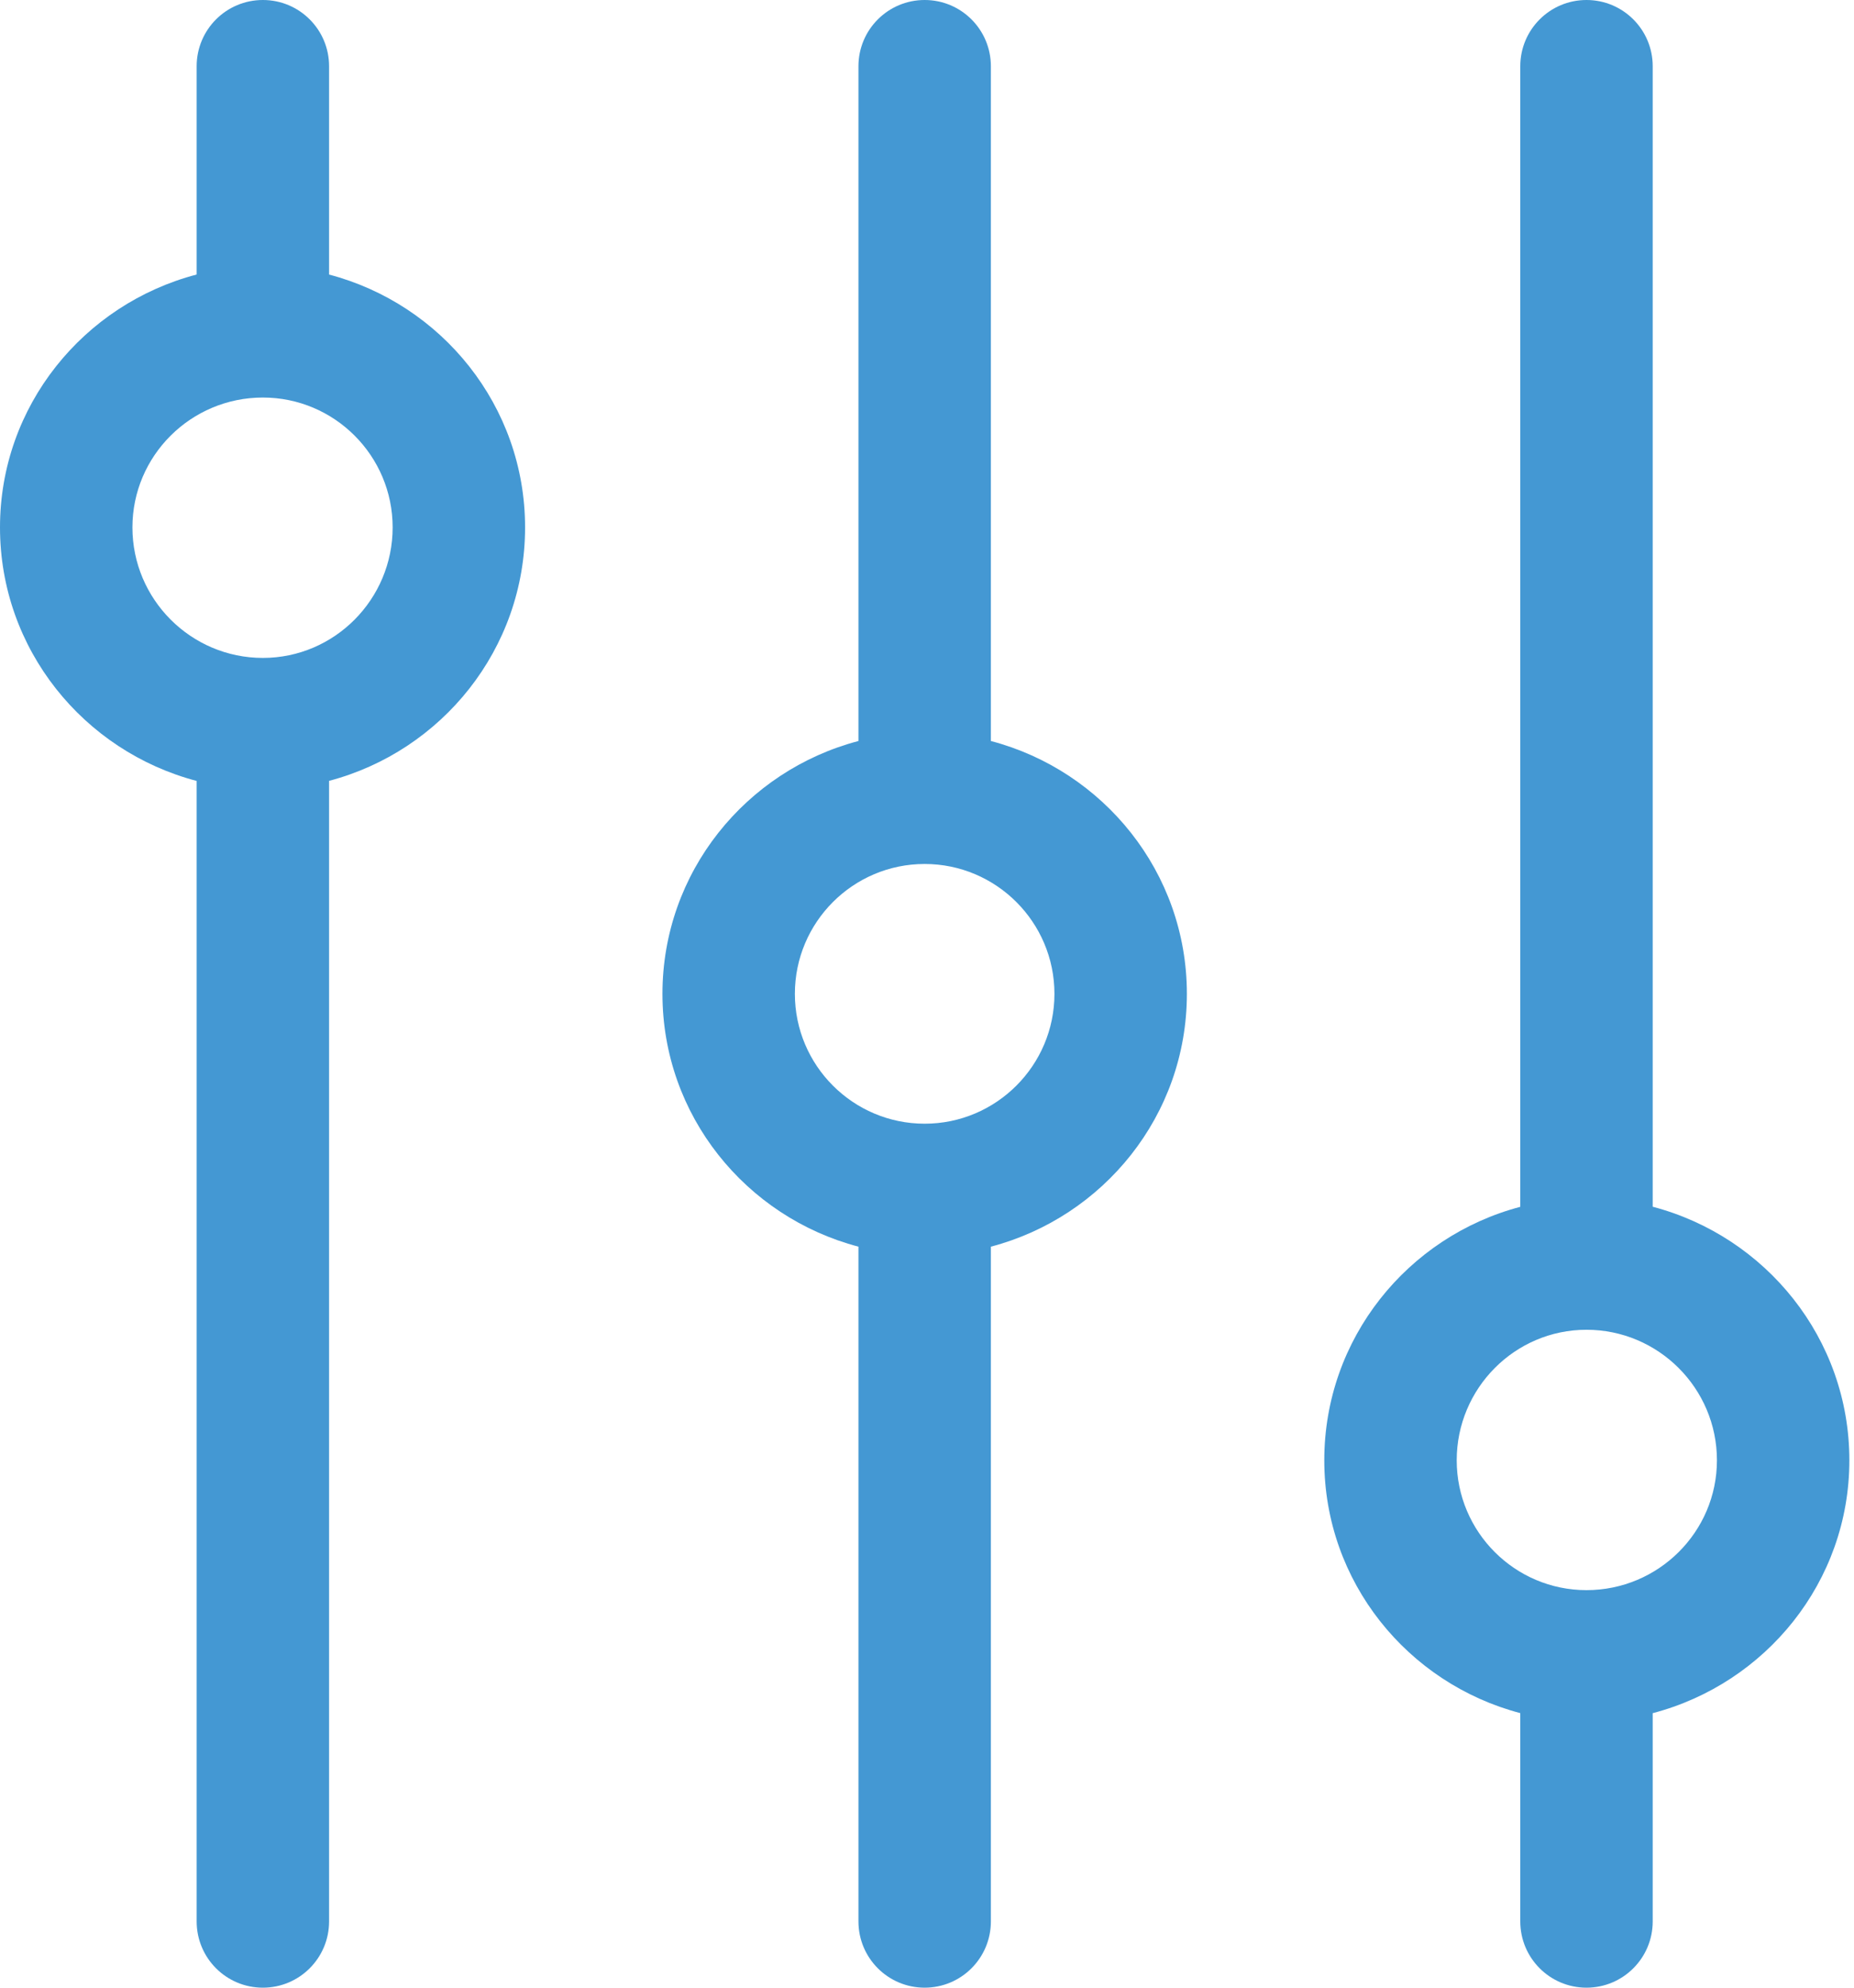
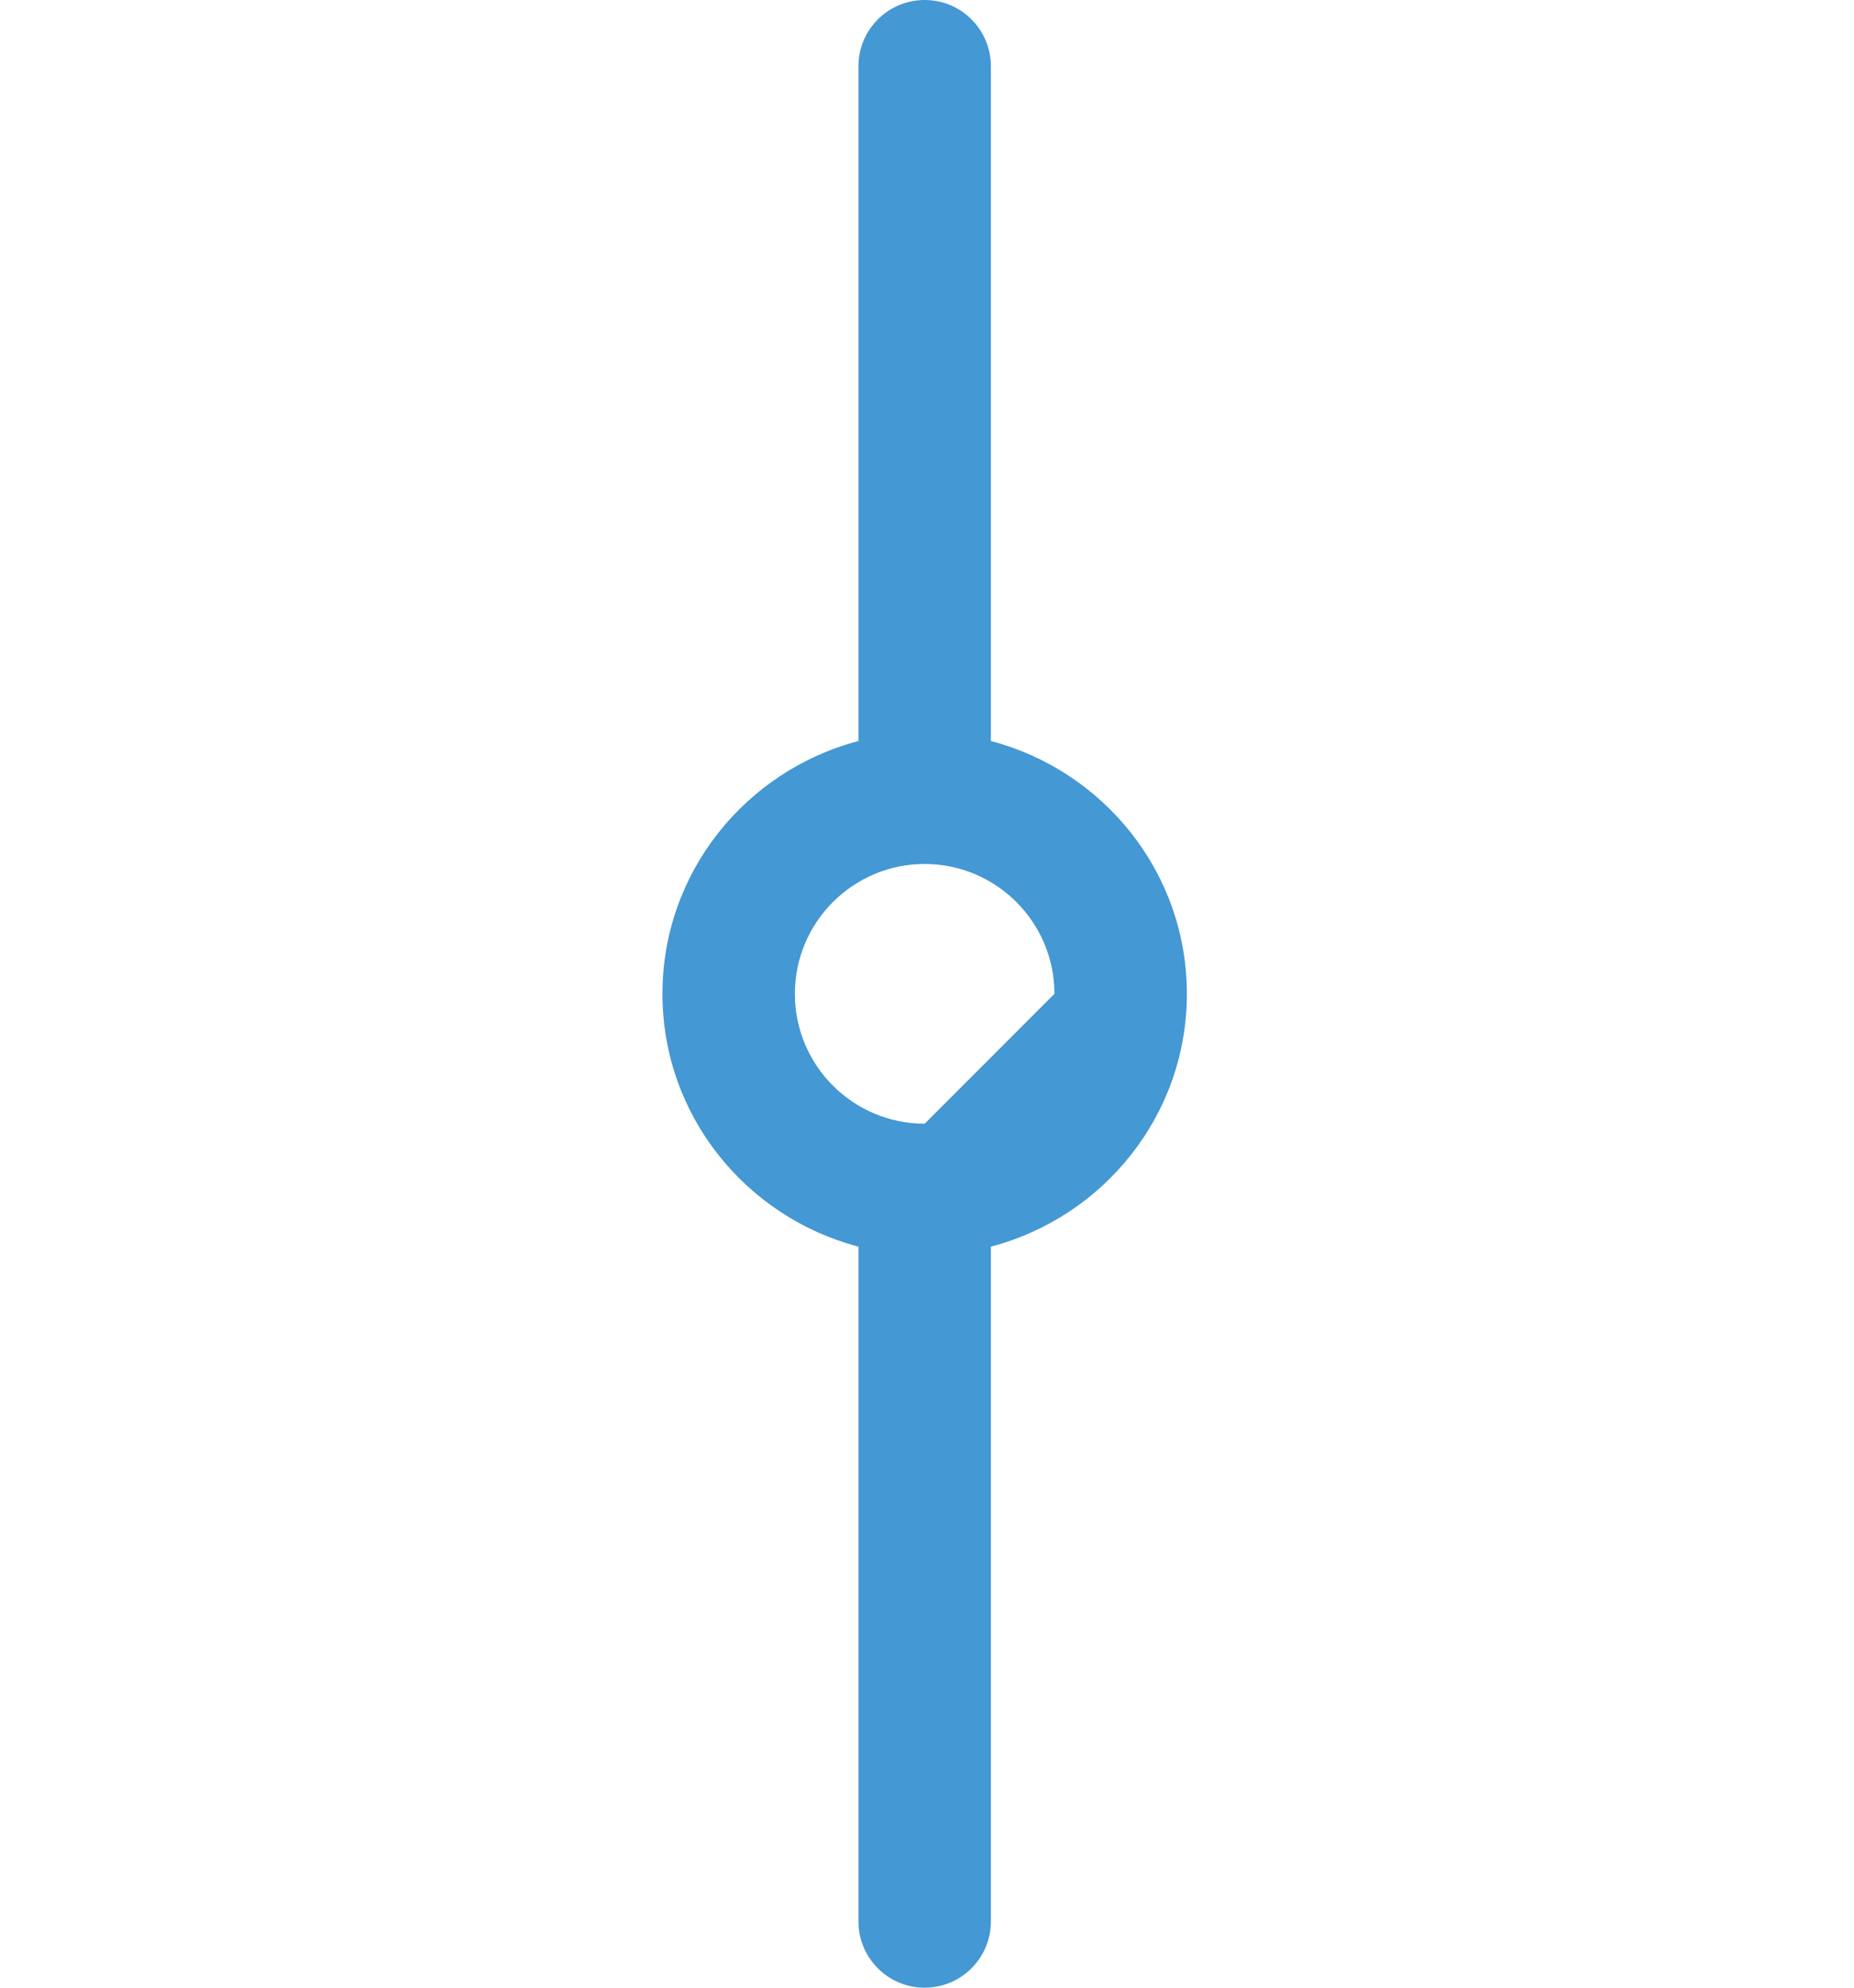
<svg xmlns="http://www.w3.org/2000/svg" width="42" height="45" viewBox="0 0 42 45" fill="none">
-   <path d="M22.447 16.776V1.5C22.447 0.671 21.776 0 20.947 0C20.118 0 19.447 0.671 19.447 1.5V16.776C16.9 17.445 15.007 19.746 15.007 22.5C15.007 25.254 16.9 27.555 19.447 28.224V43.5C19.447 44.329 20.118 45 20.947 45C21.776 45 22.447 44.329 22.447 43.5V28.224C24.994 27.555 26.887 25.254 26.887 22.5C26.887 19.746 24.994 17.445 22.447 16.776ZM20.947 25.44C19.325 25.44 18.007 24.122 18.007 22.5C18.007 20.878 19.325 19.56 20.947 19.56C22.568 19.56 23.887 20.878 23.887 22.5C23.887 24.122 22.568 25.44 20.947 25.44Z" fill="#4498D3" />
-   <path d="M7.455 6.216V1.5C7.455 0.671 6.784 0 5.955 0C5.125 0 4.455 0.671 4.455 1.5V6.215C1.9 6.883 0 9.185 0 11.94C0 14.701 1.9 17.009 4.455 17.68V43.5C4.455 44.329 5.125 45 5.955 45C6.784 45 7.455 44.329 7.455 43.5V17.678C10.002 17.007 11.895 14.7 11.895 11.94C11.895 9.186 10.002 6.885 7.455 6.216ZM5.955 14.895C4.326 14.895 3 13.569 3 11.94C3 10.318 4.326 9 5.955 9C7.576 9 8.895 10.318 8.895 11.94C8.895 13.569 7.576 14.895 5.955 14.895Z" fill="#4498D3" />
-   <path d="M37.44 27.32V1.5C37.44 0.671 36.769 0 35.94 0C35.111 0 34.44 0.671 34.44 1.5V27.322C31.893 27.993 30 30.3 30 33.06C30 35.814 31.893 38.115 34.44 38.784V43.5C34.44 44.329 35.111 45 35.94 45C36.769 45 37.44 44.329 37.44 43.5V38.785C39.995 38.117 41.895 35.815 41.895 33.06C41.895 30.299 39.995 27.991 37.44 27.32ZM35.94 36C34.318 36 33 34.682 33 33.06C33 31.431 34.318 30.105 35.94 30.105C37.569 30.105 38.895 31.431 38.895 33.06C38.895 34.682 37.569 36 35.94 36Z" fill="#4498D3" />
+   <path d="M22.447 16.776V1.5C22.447 0.671 21.776 0 20.947 0C20.118 0 19.447 0.671 19.447 1.5V16.776C16.9 17.445 15.007 19.746 15.007 22.5C15.007 25.254 16.9 27.555 19.447 28.224V43.5C19.447 44.329 20.118 45 20.947 45C21.776 45 22.447 44.329 22.447 43.5V28.224C24.994 27.555 26.887 25.254 26.887 22.5C26.887 19.746 24.994 17.445 22.447 16.776ZM20.947 25.44C19.325 25.44 18.007 24.122 18.007 22.5C18.007 20.878 19.325 19.56 20.947 19.56C22.568 19.56 23.887 20.878 23.887 22.5Z" fill="#4498D3" />
</svg>